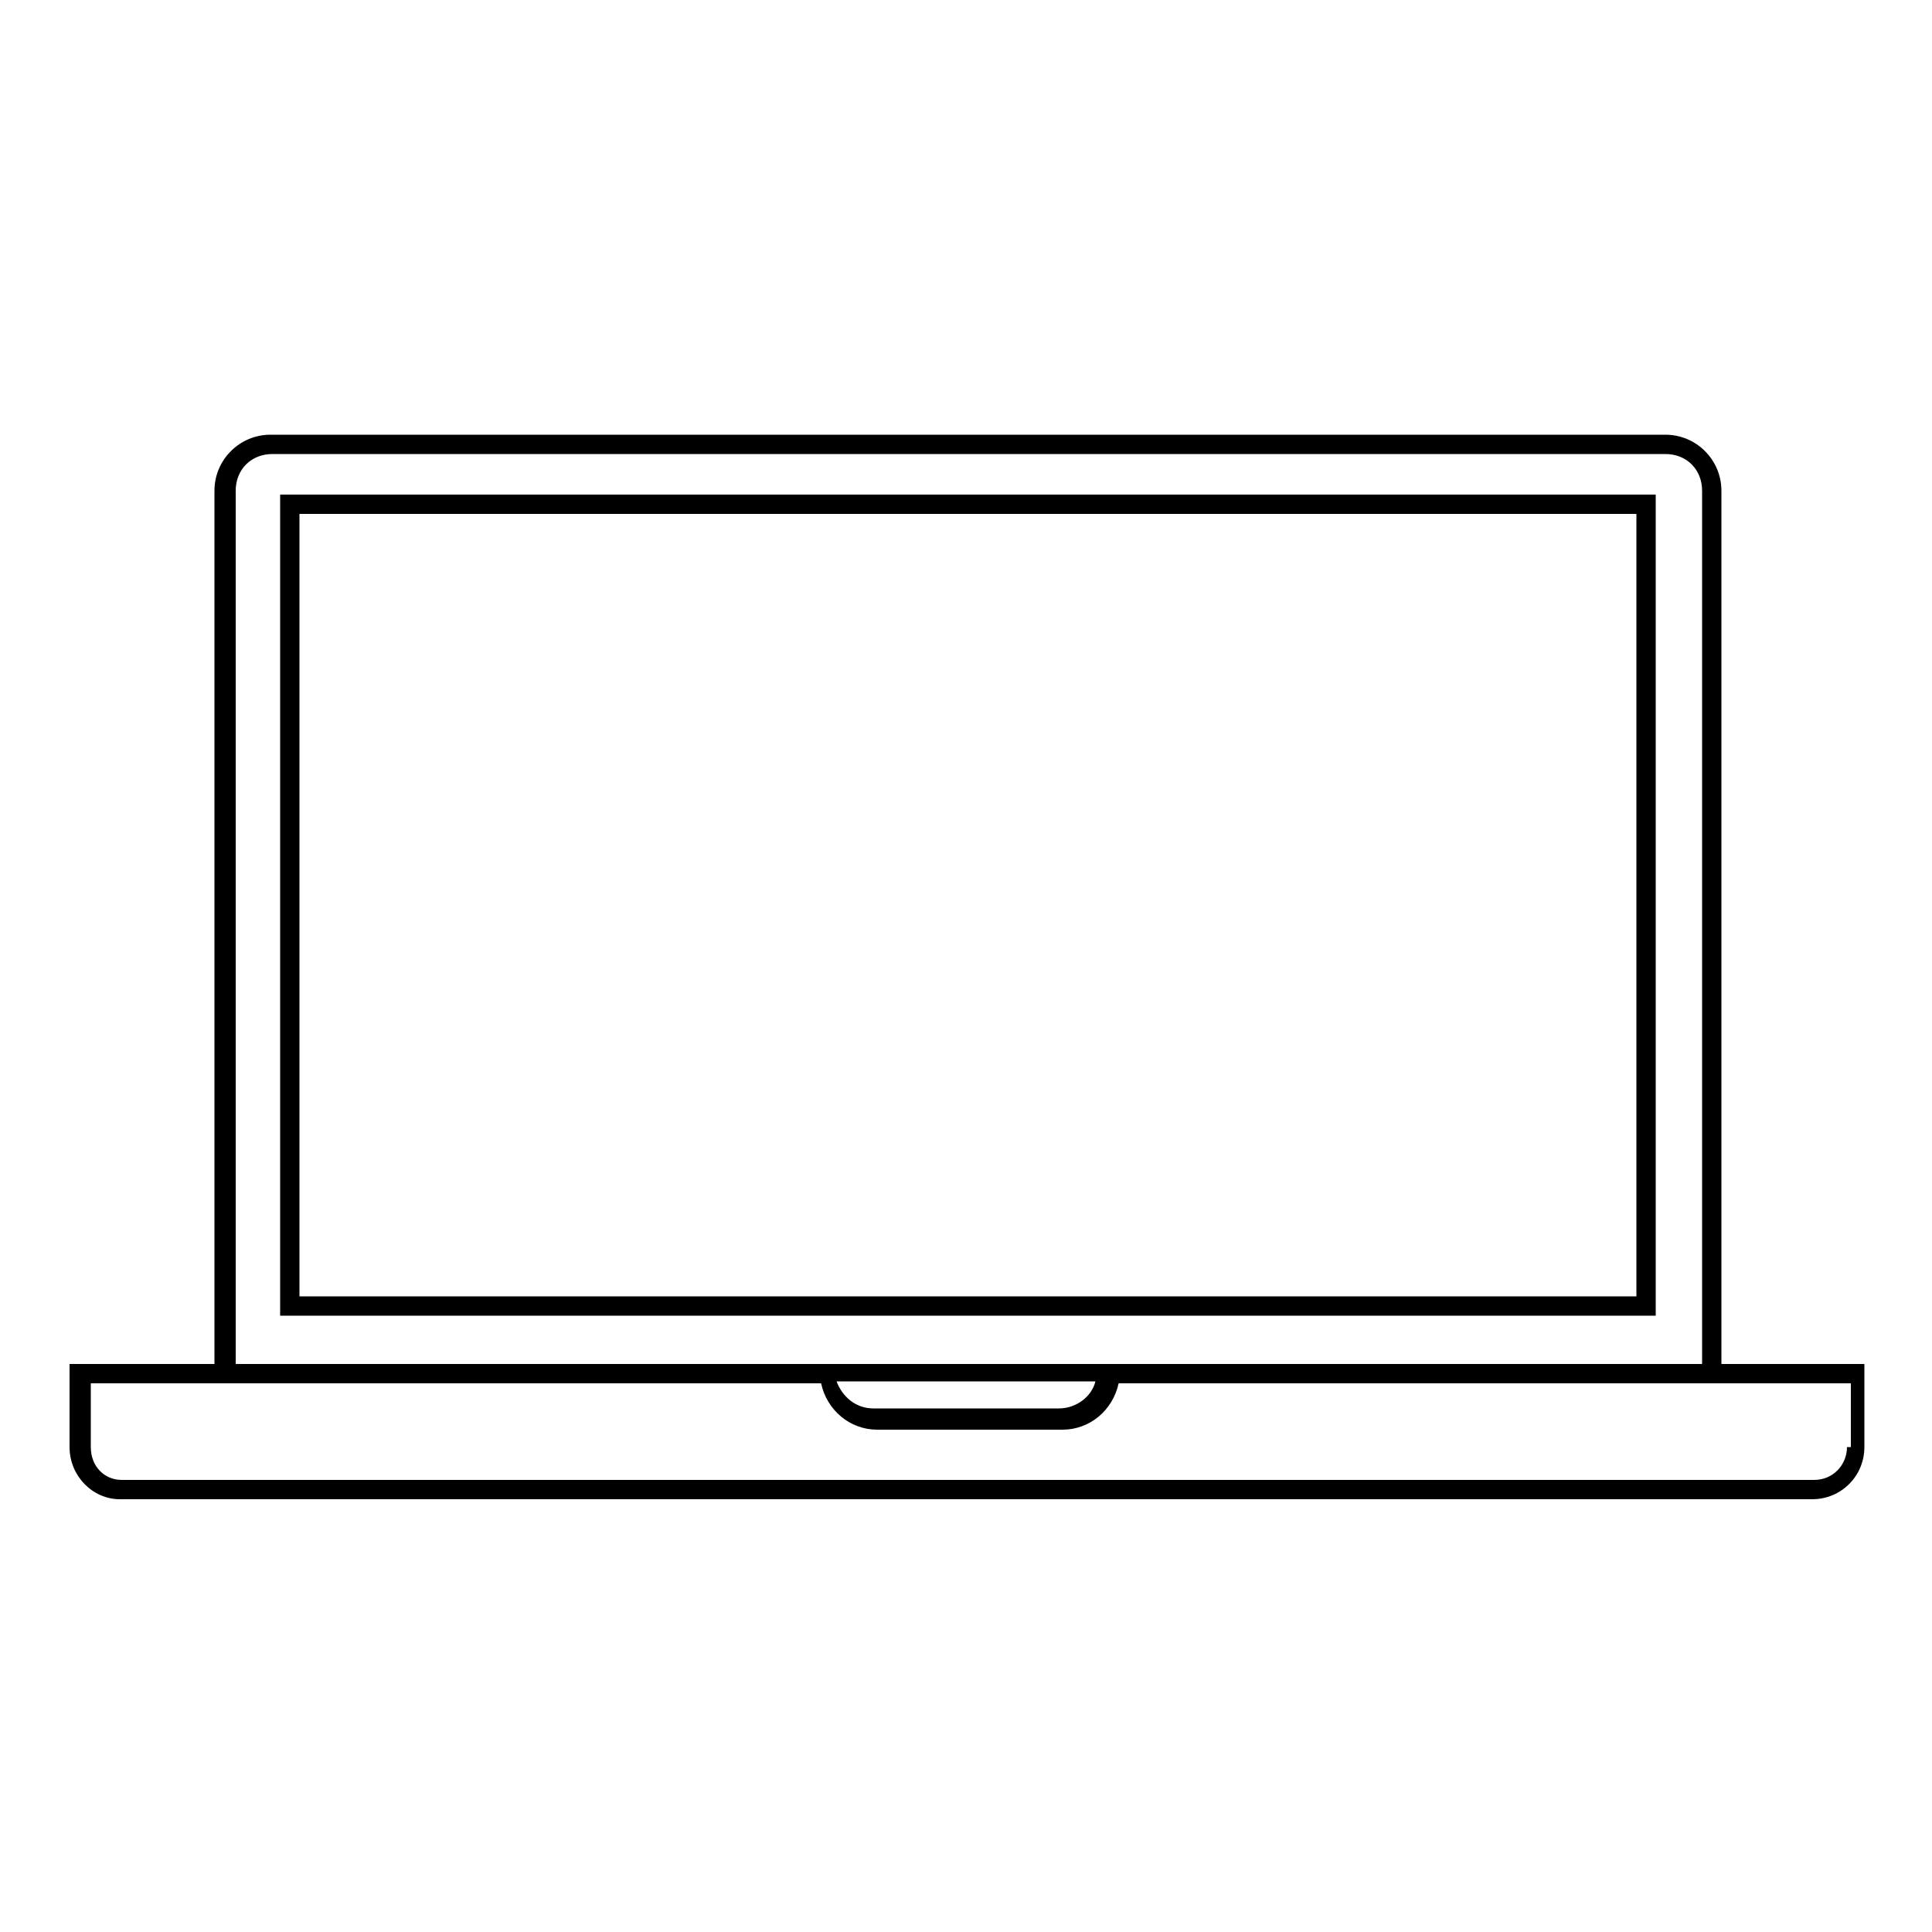
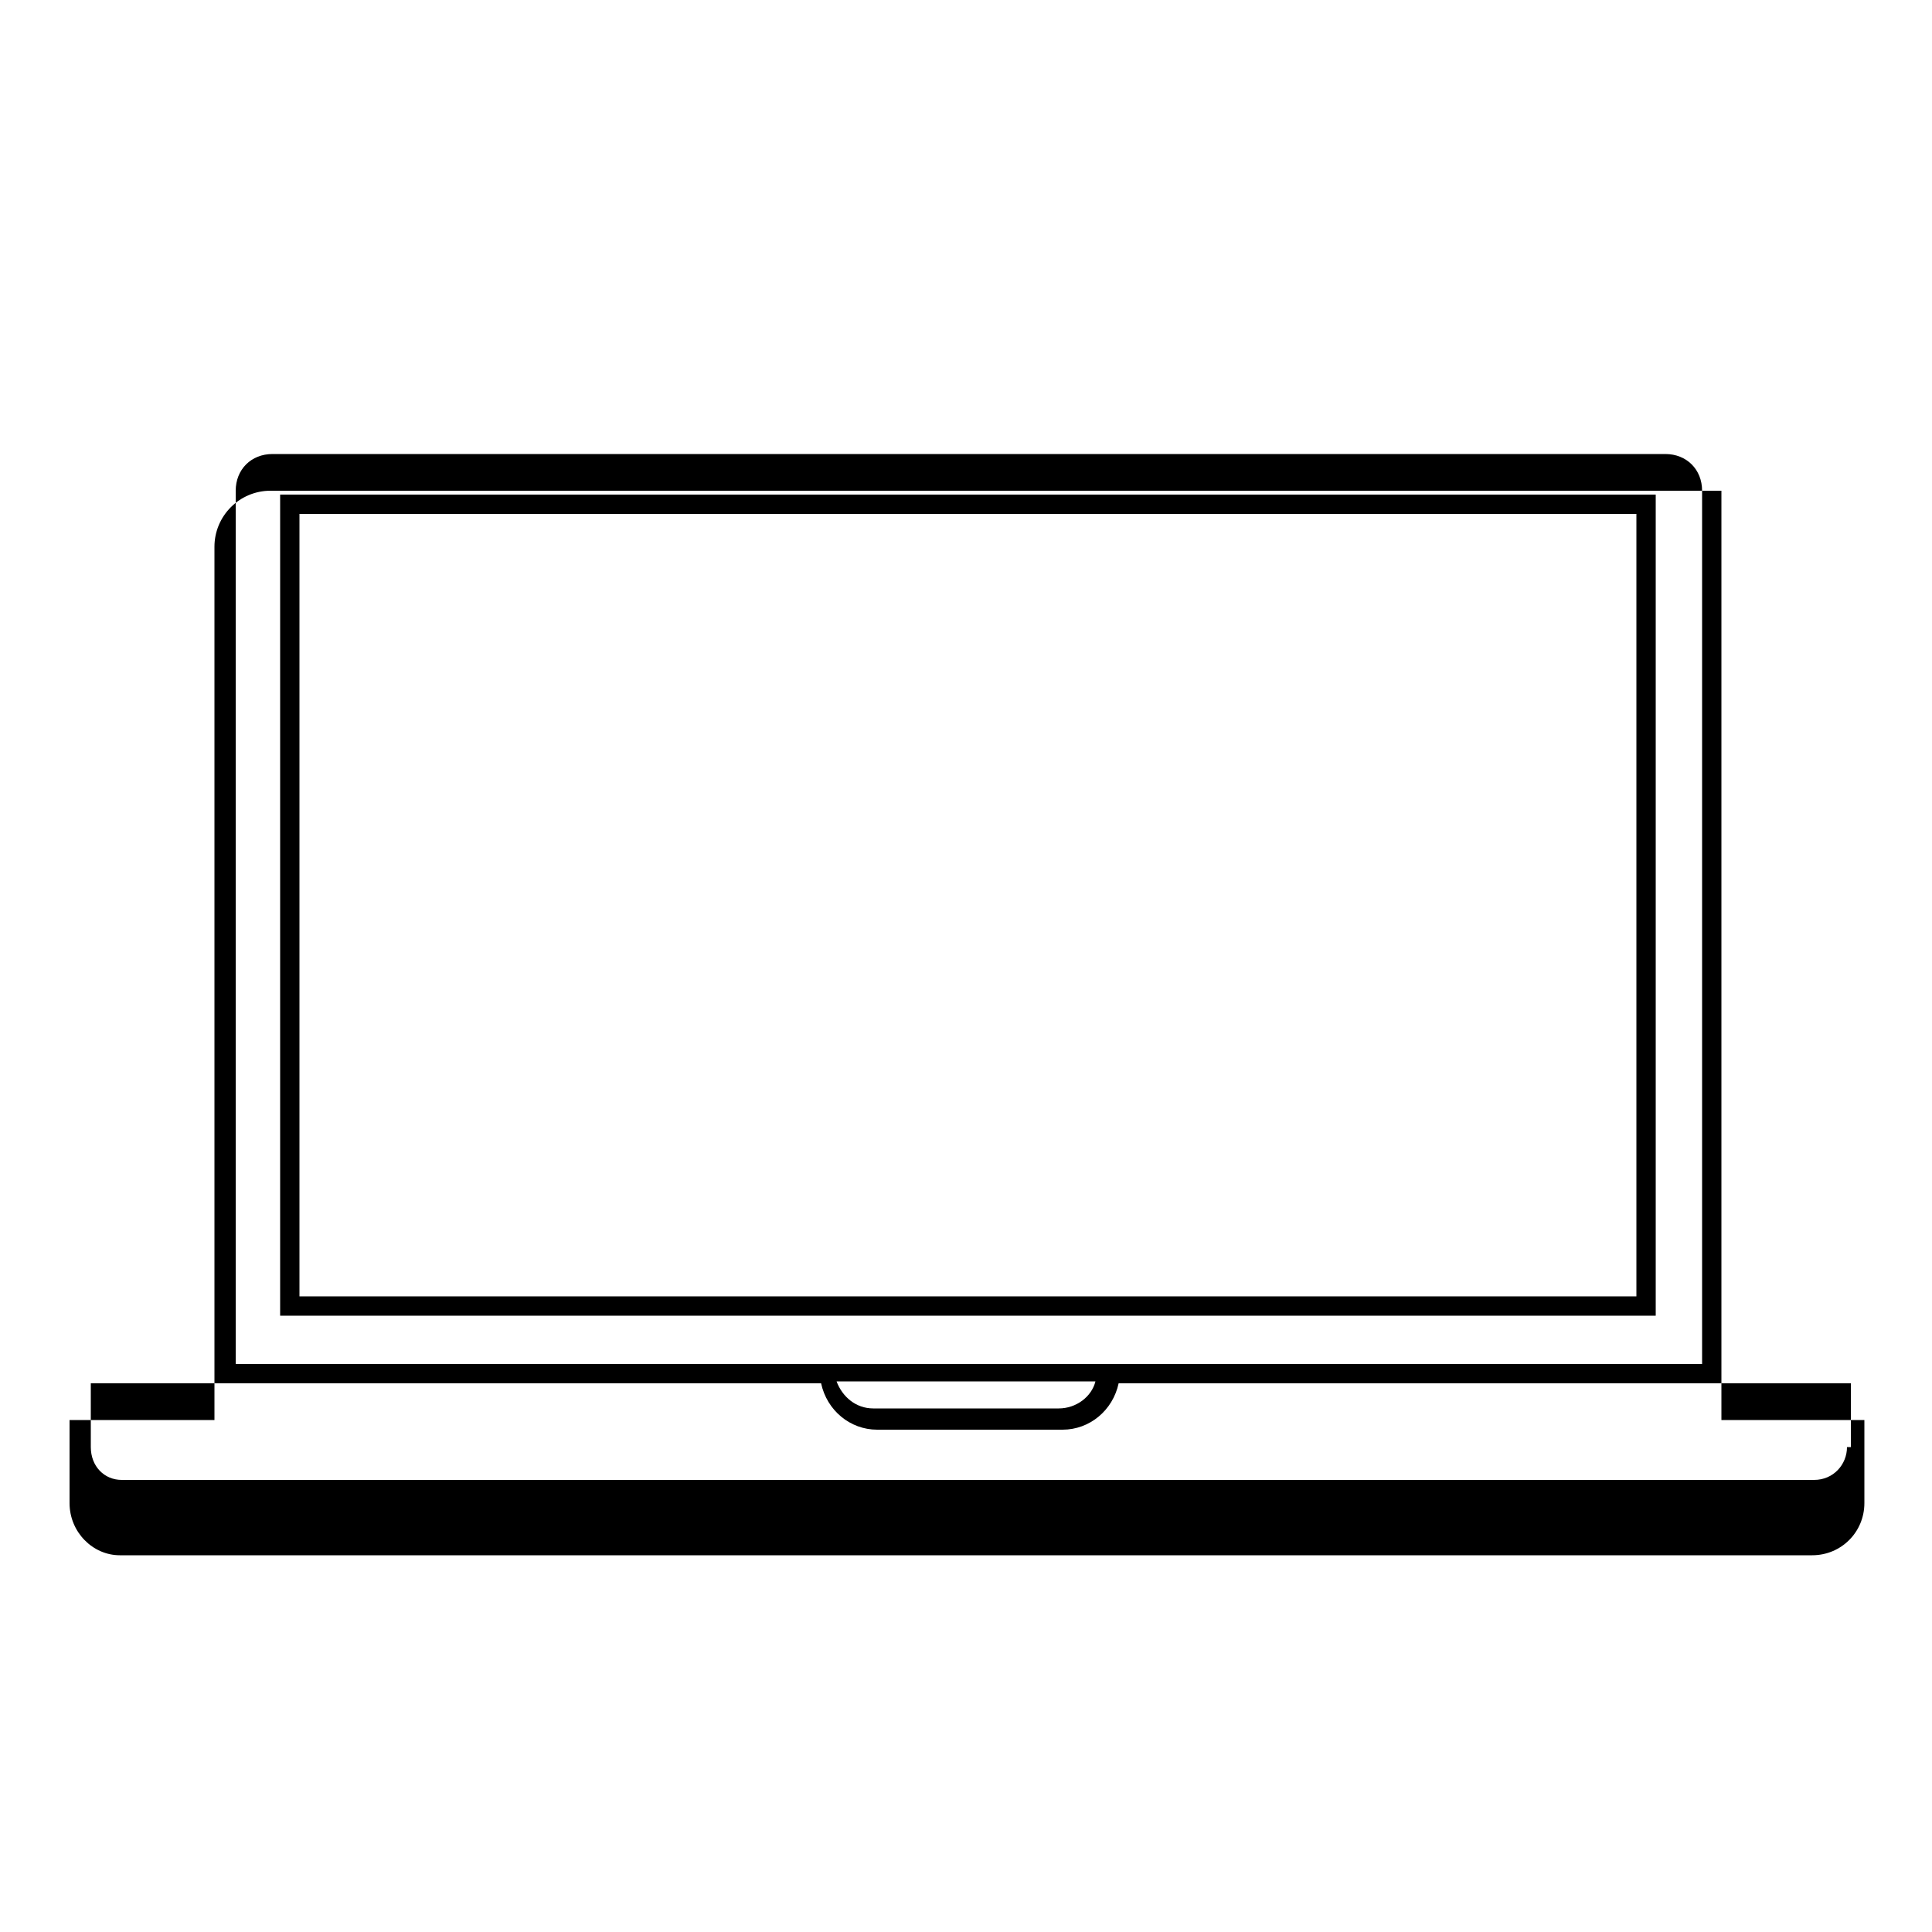
<svg xmlns="http://www.w3.org/2000/svg" version="1.1" x="0px" y="0px" viewBox="0 0 100 100" style="enable-background:new 0 0 100 100;" xml:space="preserve">
  <style type="text/css">
	.st0{display:none;}
	.st1{display:inline;opacity:0.42;}
</style>
  <g id="Layer_1" class="st0">
    <g class="st1">
      <path d="M89.4,70.1V25.2c0-1.8-1.4-3.2-3.2-3.2H14c-1.8,0-3.2,1.4-3.2,3.2v44.9H3.3v4.6c0,1.8,1.4,3.2,3.2,3.2h87.2    c1.8,0,3.2-1.4,3.2-3.2v-4.6C96.9,70.1,89.4,70.1,89.4,70.1z M12.5,25.2c0-0.8,0.7-1.5,1.5-1.5h72.1c0.8,0,1.5,0.7,1.5,1.5v44.9    H58.2H42H12.5V25.2z M56.4,71.8c-0.3,0.5-0.8,0.8-1.4,0.8h-9.8c-0.6,0-1.1-0.3-1.4-0.8H56.4z M95.3,74.7c0,0.8-0.7,1.5-1.5,1.5    H6.5c-0.8,0-1.5-0.7-1.5-1.5v-2.9h5.9h31.3c0.3,1.4,1.6,2.5,3.1,2.5H55c1.5,0,2.8-1.1,3.1-2.5h31.3h5.9    C95.3,71.8,95.3,74.7,95.3,74.7z" />
-       <path d="M86,25.4H14.2v43.1H86V25.4z M84.4,66.7H15.9V27h68.5V66.7z" />
    </g>
  </g>
  <g id="Layer_2">
    <path d="M14.5,25.6v42.5h71.2V25.6H14.5z M84.7,67.1H15.5V26.6h69.2V67.1z" />
-     <path d="M89.1,70.5V25.4c0-1.6-1.3-2.9-2.9-2.9H14c-1.6,0-2.9,1.3-2.9,2.9v45.2H3.6v4.3c0,1.5,1.2,2.7,2.6,2.7h87.6   c1.5,0,2.7-1.2,2.7-2.7v-4.3H89.1z M12.2,25.4c0-1.1,0.8-1.9,1.9-1.9h72.1c1.1,0,1.9,0.8,1.9,1.9v45.2H12.2V25.4z M56.7,71.5   c-0.2,0.8-1,1.4-1.9,1.4h-9.6c-0.9,0-1.6-0.6-1.9-1.4H56.7z M95.6,74.9c0,0.9-0.7,1.7-1.7,1.7H6.3c-0.9,0-1.6-0.7-1.6-1.7v-3.3   h37.8c0.3,1.4,1.5,2.4,2.9,2.4h9.6c1.4,0,2.6-1,2.9-2.4h37.9V74.9z" />
+     <path d="M89.1,70.5V25.4H14c-1.6,0-2.9,1.3-2.9,2.9v45.2H3.6v4.3c0,1.5,1.2,2.7,2.6,2.7h87.6   c1.5,0,2.7-1.2,2.7-2.7v-4.3H89.1z M12.2,25.4c0-1.1,0.8-1.9,1.9-1.9h72.1c1.1,0,1.9,0.8,1.9,1.9v45.2H12.2V25.4z M56.7,71.5   c-0.2,0.8-1,1.4-1.9,1.4h-9.6c-0.9,0-1.6-0.6-1.9-1.4H56.7z M95.6,74.9c0,0.9-0.7,1.7-1.7,1.7H6.3c-0.9,0-1.6-0.7-1.6-1.7v-3.3   h37.8c0.3,1.4,1.5,2.4,2.9,2.4h9.6c1.4,0,2.6-1,2.9-2.4h37.9V74.9z" />
  </g>
</svg>